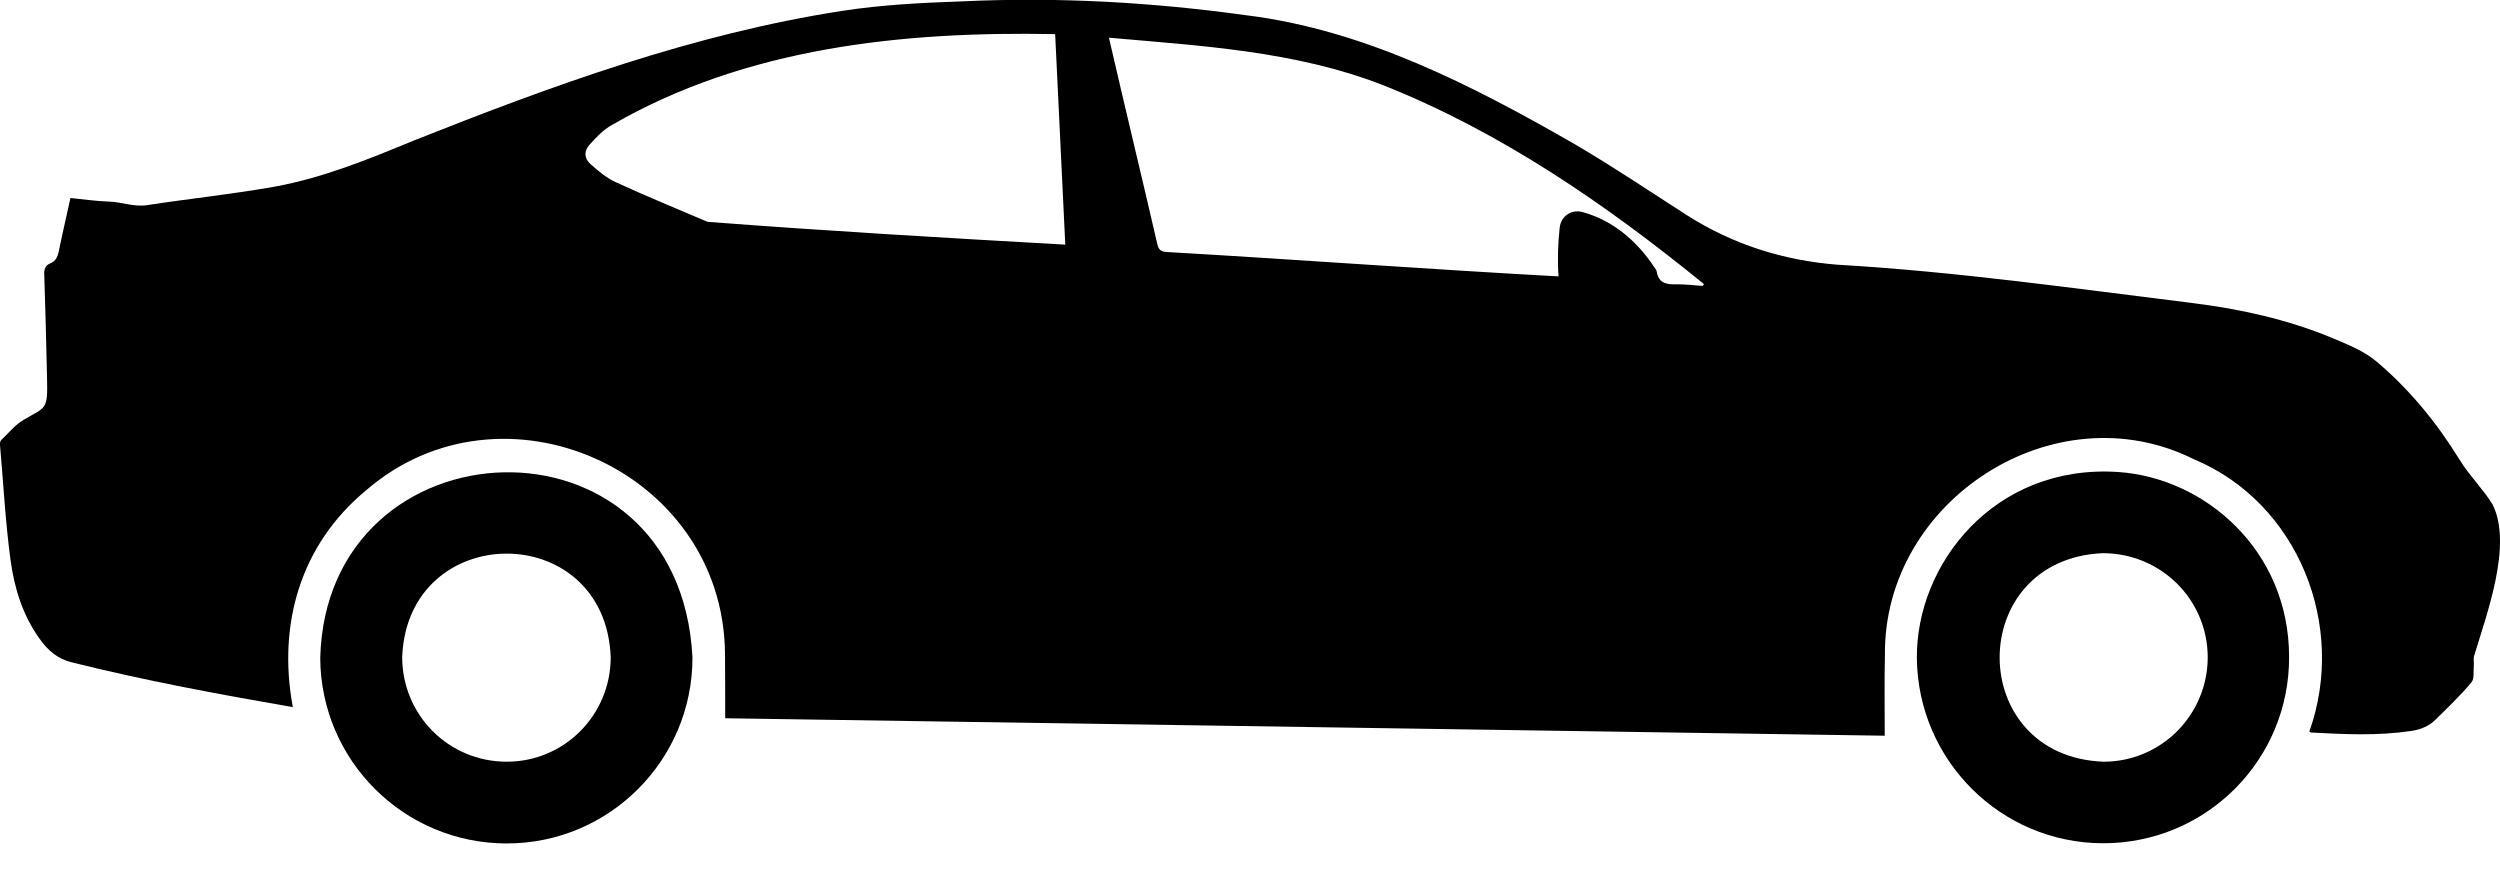
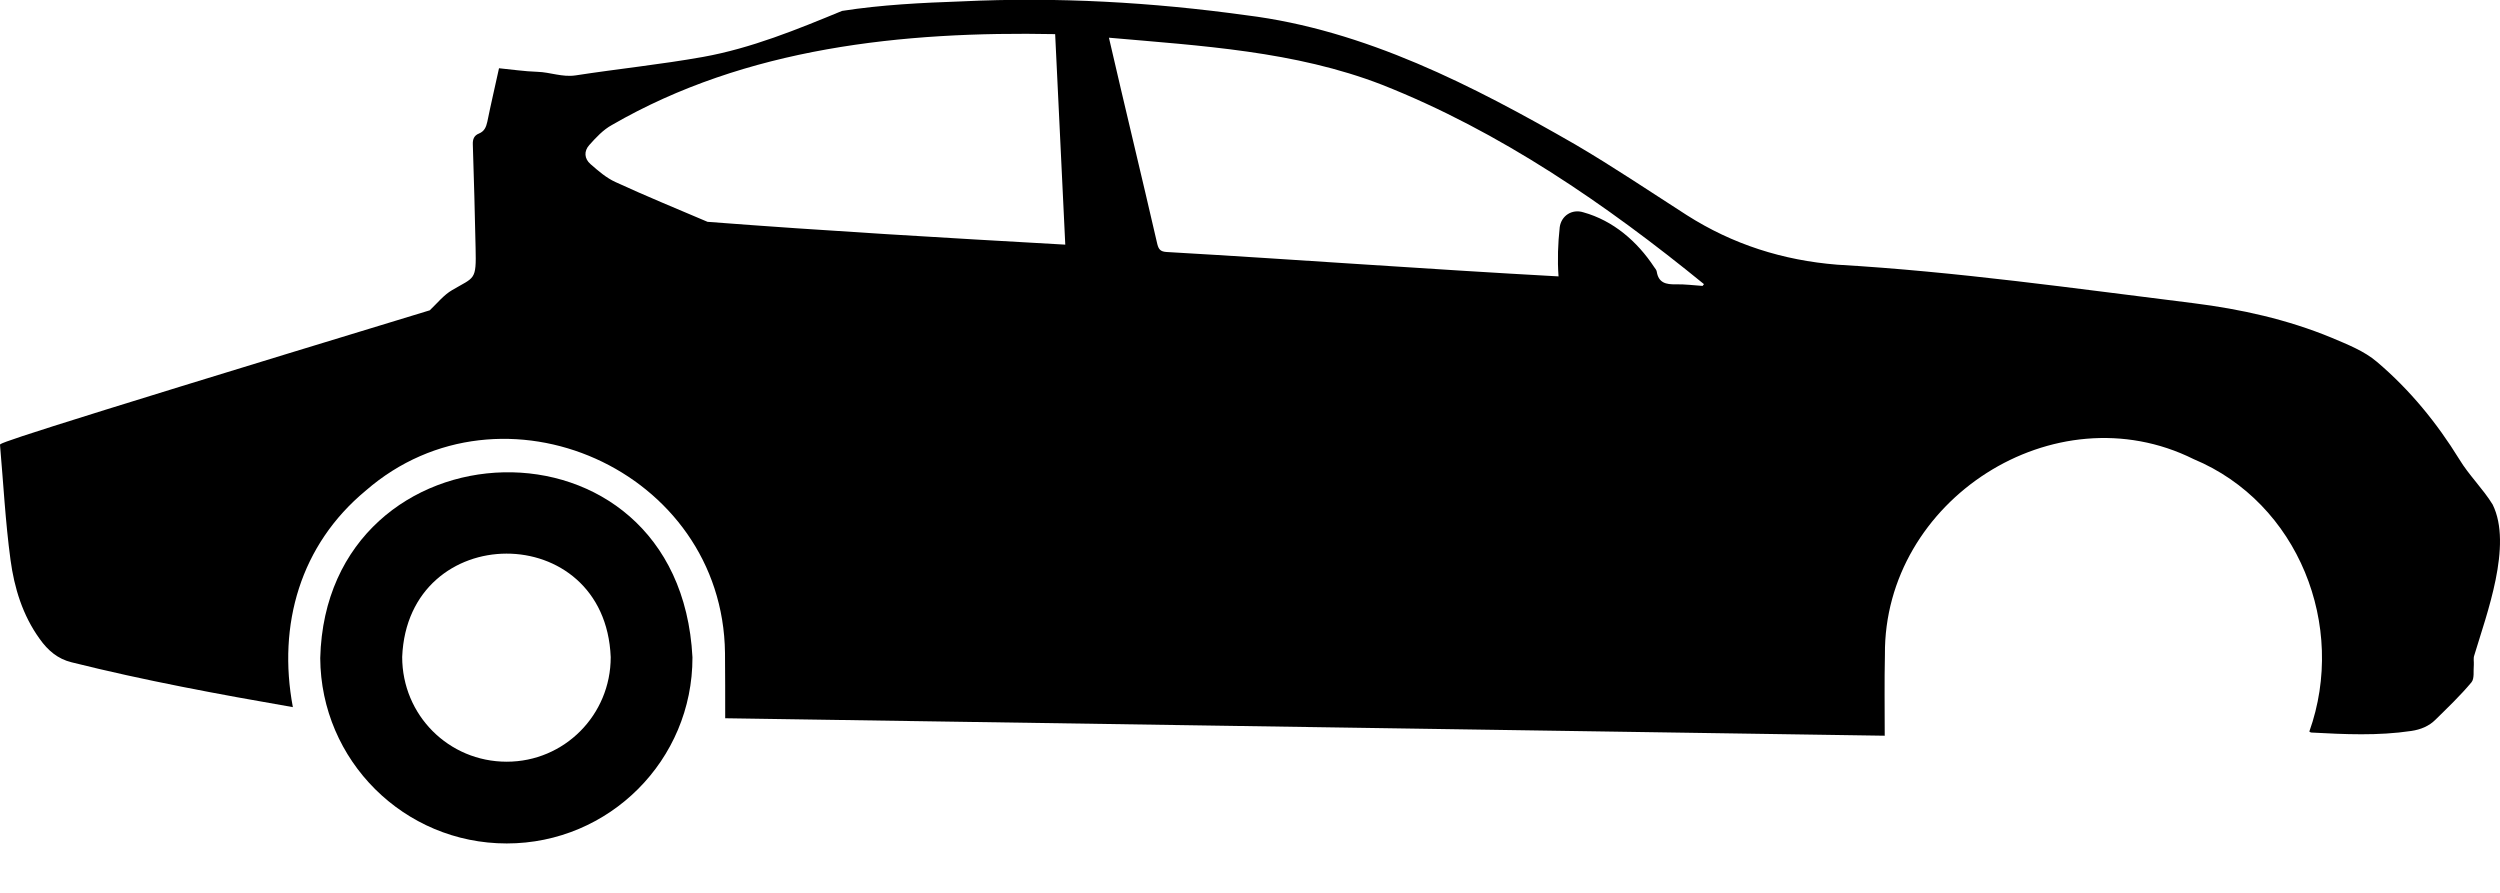
<svg xmlns="http://www.w3.org/2000/svg" xmlns:xlink="http://www.w3.org/1999/xlink" version="1.1" id="Layer_1" x="0px" y="0px" viewBox="0 0 126 45" style="enable-background:new 0 0 126 45;" xml:space="preserve">
  <style type="text/css">
	.st0{clip-path:url(#SVGID_2_);}
</style>
  <g>
    <defs>
      <rect id="SVGID_1_" y="0" width="126" height="42.51" />
    </defs>
    <clipPath id="SVGID_2_">
      <use xlink:href="#SVGID_1_" style="overflow:visible;" />
    </clipPath>
-     <path class="st0" d="M85.81,14.41c-0.45-0.03-0.9-0.09-1.35-0.08c-0.49,0.01-0.87-0.07-0.96-0.64c-0.01-0.08-0.08-0.16-0.13-0.23   c-0.85-1.29-2.06-2.34-3.57-2.76c-0.57-0.18-1.11,0.17-1.19,0.75c-0.09,0.83-0.12,1.64-0.06,2.48c-6.59-0.36-13.17-0.85-19.76-1.23   c-0.29-0.02-0.39-0.12-0.46-0.39c-0.8-3.48-1.64-6.93-2.44-10.41c4.64,0.41,9.37,0.67,13.76,2.37c5.95,2.35,11.3,6.03,16.23,10.05   C85.86,14.34,85.84,14.37,85.81,14.41 M35.66,11.18c-1.55-0.66-3.11-1.3-4.63-2c-0.47-0.21-0.88-0.57-1.27-0.91   c-0.31-0.27-0.34-0.65-0.06-0.96c0.34-0.38,0.7-0.77,1.14-1.01c6.76-3.91,14.67-4.73,22.34-4.58c0.17,3.56,0.34,7.07,0.51,10.61   C47.67,11.99,41.64,11.64,35.66,11.18 M125.63,25.43c-0.49-0.8-1.19-1.47-1.68-2.28c-1.14-1.85-2.5-3.51-4.15-4.91   c-0.64-0.55-1.49-0.88-2.29-1.22c-2.23-0.92-4.57-1.44-6.96-1.74c-5.98-0.74-11.94-1.59-17.96-1.94c-2.73-0.22-5.26-1.02-7.58-2.5   c-1.87-1.2-3.71-2.44-5.62-3.56c-5.15-2.96-10.6-5.77-16.57-6.51c-4.76-0.66-9.55-0.93-14.35-0.7c-2.01,0.07-4.04,0.17-6.03,0.48   c-7.46,1.15-14.61,3.76-21.6,6.54c-2.28,0.94-4.57,1.88-7.01,2.32c-2.13,0.38-4.28,0.6-6.42,0.93c-0.67,0.1-1.28-0.16-1.92-0.18   c-0.66-0.02-1.31-0.12-1.94-0.18c-0.2,0.92-0.41,1.81-0.59,2.7c-0.06,0.27-0.15,0.48-0.42,0.59c-0.25,0.1-0.32,0.29-0.31,0.55   c0.06,1.74,0.1,3.48,0.14,5.22c0.04,1.65-0.04,1.45-1.18,2.12c-0.43,0.25-0.76,0.67-1.13,1.02C0.01,22.23-0.01,22.34,0,22.42   c0.17,1.93,0.27,3.87,0.53,5.8C0.72,29.63,1.14,31.01,2,32.2c0.41,0.58,0.91,1.01,1.61,1.18c3.68,0.92,7.41,1.61,11.15,2.26   c-0.78-4.16,0.38-8.18,3.67-10.91c6.86-5.97,18-1.06,18.11,8.18c0.01,1.11,0.01,2.18,0.01,3.29c19.49,0.29,38.94,0.59,58.44,0.88   c0-1.38-0.02-2.72,0.01-4.09c-0.06-7.78,8.55-13.34,15.56-9.85c5.28,2.2,7.73,8.41,5.83,13.73c0.04,0.03,0.07,0.05,0.1,0.05   c1.68,0.09,3.37,0.17,5.04-0.08c0.47-0.07,0.89-0.24,1.22-0.57c0.62-0.61,1.25-1.21,1.81-1.88c0.16-0.19,0.09-0.58,0.12-0.88   c0.01-0.16-0.03-0.33,0.02-0.47C125.33,30.94,126.64,27.48,125.63,25.43" />
-     <path class="st0" d="M106.02,38.39c-6.96-0.26-6.99-10.19-0.05-10.51c2.94,0,5.29,2.33,5.3,5.25   C111.26,36.04,108.92,38.39,106.02,38.39 M106.77,23.79c-6.26-0.42-10.21,4.65-10.16,9.4c0.06,5.13,4.23,9.31,9.4,9.31   c5.18,0,9.39-4.2,9.36-9.41C115.36,27.73,111.13,24.09,106.77,23.79" />
+     <path class="st0" d="M85.81,14.41c-0.45-0.03-0.9-0.09-1.35-0.08c-0.49,0.01-0.87-0.07-0.96-0.64c-0.01-0.08-0.08-0.16-0.13-0.23   c-0.85-1.29-2.06-2.34-3.57-2.76c-0.57-0.18-1.11,0.17-1.19,0.75c-0.09,0.83-0.12,1.64-0.06,2.48c-6.59-0.36-13.17-0.85-19.76-1.23   c-0.29-0.02-0.39-0.12-0.46-0.39c-0.8-3.48-1.64-6.93-2.44-10.41c4.64,0.41,9.37,0.67,13.76,2.37c5.95,2.35,11.3,6.03,16.23,10.05   C85.86,14.34,85.84,14.37,85.81,14.41 M35.66,11.18c-1.55-0.66-3.11-1.3-4.63-2c-0.47-0.21-0.88-0.57-1.27-0.91   c-0.31-0.27-0.34-0.65-0.06-0.96c0.34-0.38,0.7-0.77,1.14-1.01c6.76-3.91,14.67-4.73,22.34-4.58c0.17,3.56,0.34,7.07,0.51,10.61   C47.67,11.99,41.64,11.64,35.66,11.18 M125.63,25.43c-0.49-0.8-1.19-1.47-1.68-2.28c-1.14-1.85-2.5-3.51-4.15-4.91   c-0.64-0.55-1.49-0.88-2.29-1.22c-2.23-0.92-4.57-1.44-6.96-1.74c-5.98-0.74-11.94-1.59-17.96-1.94c-2.73-0.22-5.26-1.02-7.58-2.5   c-1.87-1.2-3.71-2.44-5.62-3.56c-5.15-2.96-10.6-5.77-16.57-6.51c-4.76-0.66-9.55-0.93-14.35-0.7c-2.01,0.07-4.04,0.17-6.03,0.48   c-2.28,0.94-4.57,1.88-7.01,2.32c-2.13,0.38-4.28,0.6-6.42,0.93c-0.67,0.1-1.28-0.16-1.92-0.18   c-0.66-0.02-1.31-0.12-1.94-0.18c-0.2,0.92-0.41,1.81-0.59,2.7c-0.06,0.27-0.15,0.48-0.42,0.59c-0.25,0.1-0.32,0.29-0.31,0.55   c0.06,1.74,0.1,3.48,0.14,5.22c0.04,1.65-0.04,1.45-1.18,2.12c-0.43,0.25-0.76,0.67-1.13,1.02C0.01,22.23-0.01,22.34,0,22.42   c0.17,1.93,0.27,3.87,0.53,5.8C0.72,29.63,1.14,31.01,2,32.2c0.41,0.58,0.91,1.01,1.61,1.18c3.68,0.92,7.41,1.61,11.15,2.26   c-0.78-4.16,0.38-8.18,3.67-10.91c6.86-5.97,18-1.06,18.11,8.18c0.01,1.11,0.01,2.18,0.01,3.29c19.49,0.29,38.94,0.59,58.44,0.88   c0-1.38-0.02-2.72,0.01-4.09c-0.06-7.78,8.55-13.34,15.56-9.85c5.28,2.2,7.73,8.41,5.83,13.73c0.04,0.03,0.07,0.05,0.1,0.05   c1.68,0.09,3.37,0.17,5.04-0.08c0.47-0.07,0.89-0.24,1.22-0.57c0.62-0.61,1.25-1.21,1.81-1.88c0.16-0.19,0.09-0.58,0.12-0.88   c0.01-0.16-0.03-0.33,0.02-0.47C125.33,30.94,126.64,27.48,125.63,25.43" />
    <path class="st0" d="M25.54,38.39c-2.93,0-5.27-2.35-5.27-5.28c0.28-6.92,10.23-6.97,10.51,0.01   C30.78,36.04,28.44,38.39,25.54,38.39 M16.14,33.17c0.03,5.16,4.22,9.34,9.4,9.34c5.17,0,9.37-4.2,9.36-9.38   C34.24,20.31,16.44,21.07,16.14,33.17" />
  </g>
</svg>